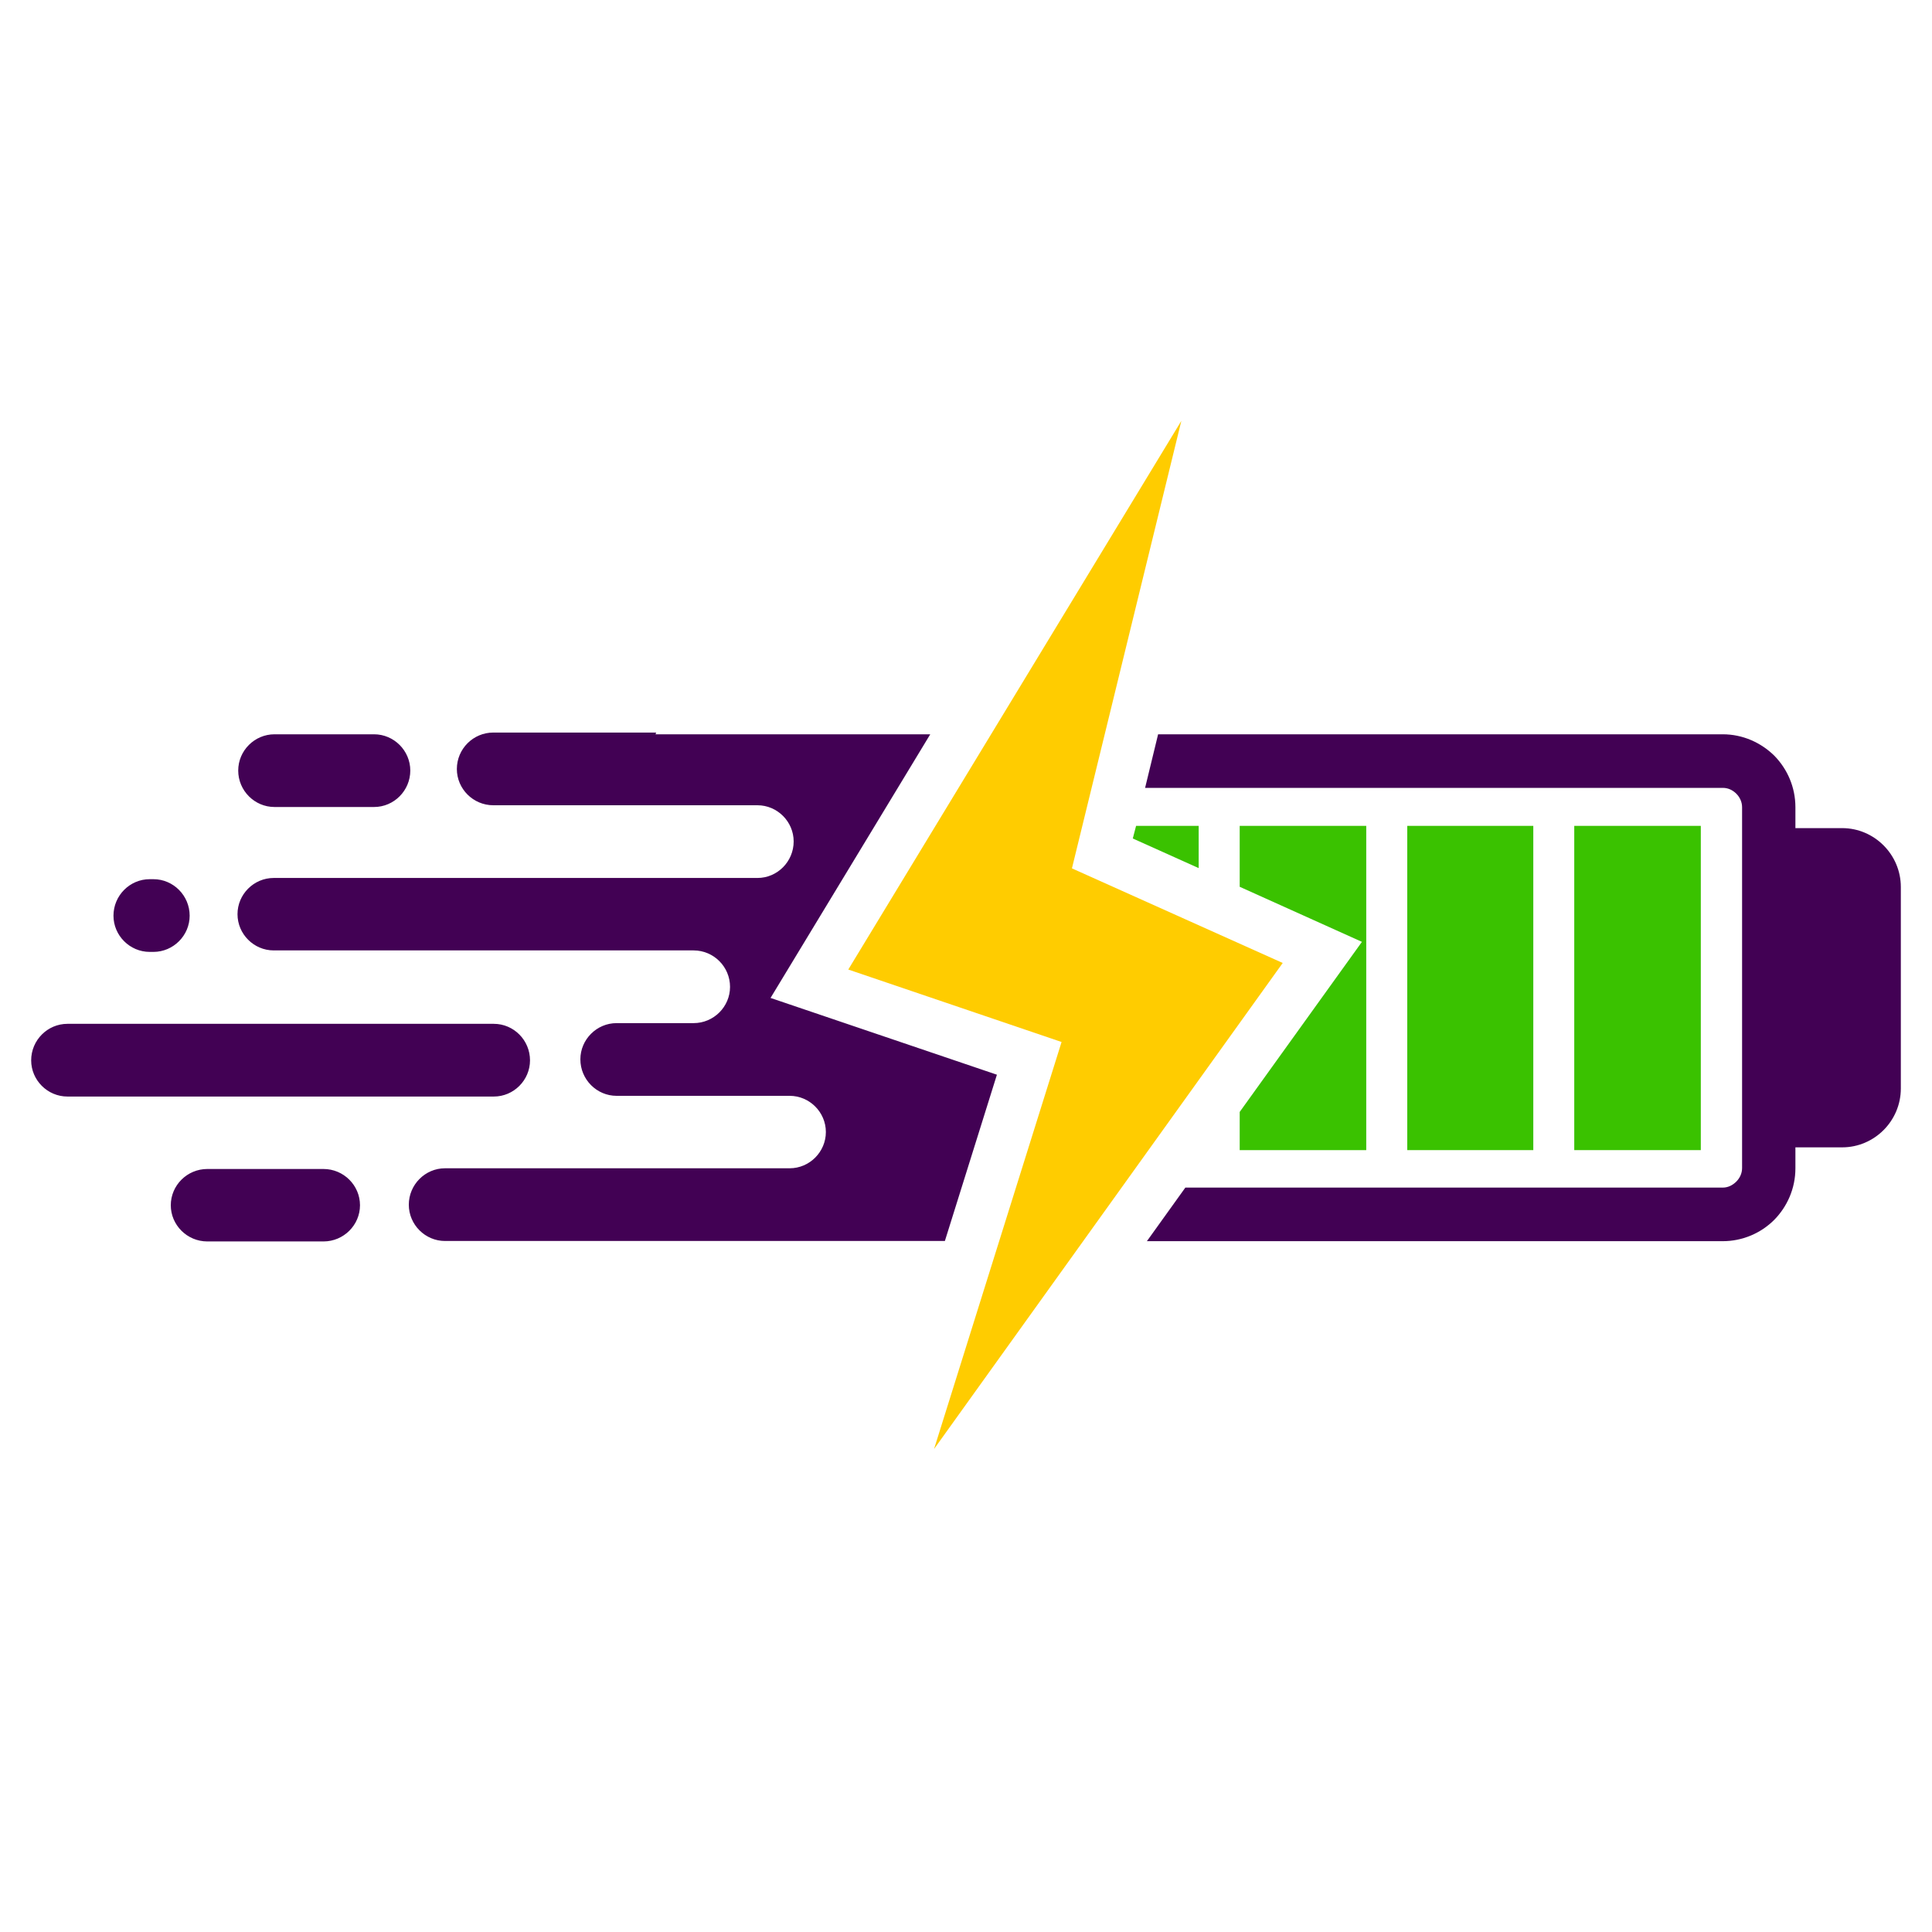
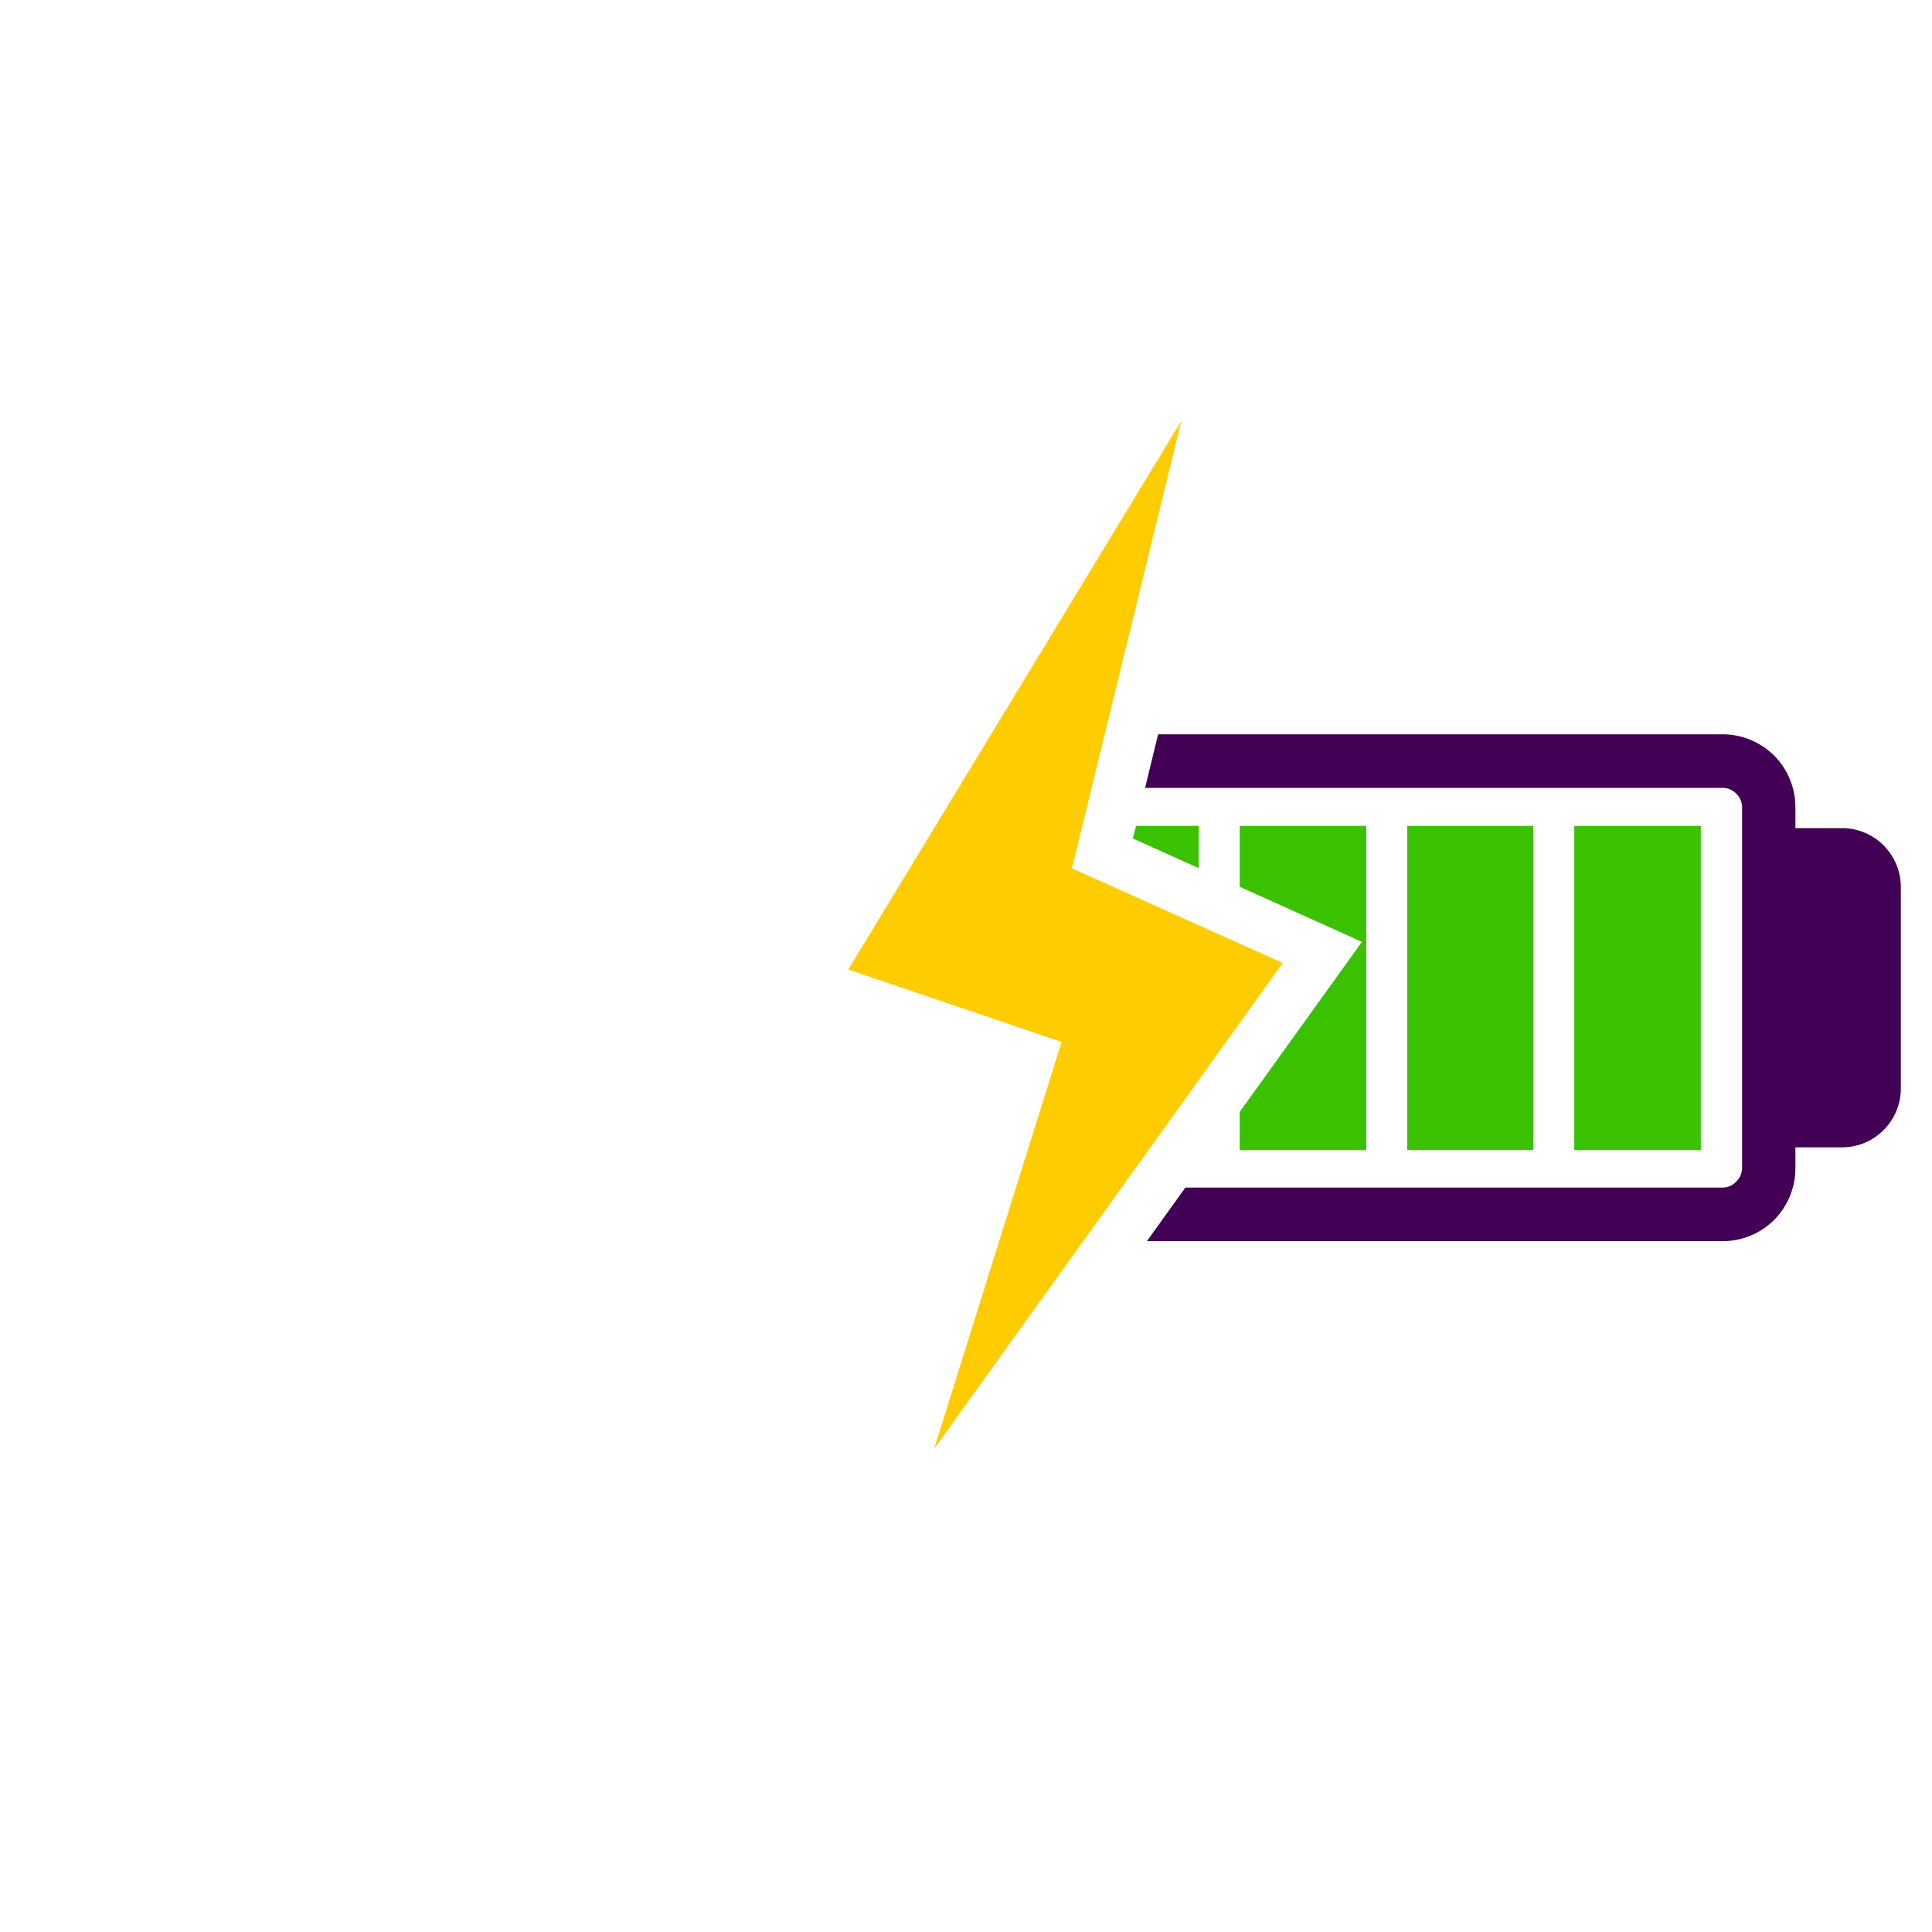
<svg xmlns="http://www.w3.org/2000/svg" version="1.0" preserveAspectRatio="xMidYMid meet" height="40" viewBox="0 0 30 30" zoomAndPan="magnify" width="40">
  <defs>
    <clipPath id="87c7a90efa">
      <path clip-rule="nonzero" d="M 28 14 L 29.516 14 L 29.516 16 L 28 16 Z M 28 14" />
    </clipPath>
    <clipPath id="1cdd634cff">
      <path clip-rule="nonzero" d="M 27.93 16.023 L 27.695 13.129 L 29.145 13.012 L 29.375 15.906 Z M 27.93 16.023" />
    </clipPath>
    <clipPath id="b78ffde8e4">
      <path clip-rule="nonzero" d="M 27.93 16.023 L 27.695 13.129 L 29.145 13.012 L 29.375 15.906 Z M 27.93 16.023" />
    </clipPath>
    <clipPath id="69e57e3c56">
      <path clip-rule="nonzero" d="M 28 13 L 29.516 13 L 29.516 15 L 28 15 Z M 28 13" />
    </clipPath>
    <clipPath id="dbe8e9bc8f">
      <path clip-rule="nonzero" d="M 27.93 16.023 L 27.695 13.129 L 29.145 13.012 L 29.375 15.906 Z M 27.93 16.023" />
    </clipPath>
    <clipPath id="ae2023ff8c">
      <path clip-rule="nonzero" d="M 27.93 16.023 L 27.695 13.129 L 29.145 13.012 L 29.375 15.906 Z M 27.93 16.023" />
    </clipPath>
    <clipPath id="8bb1dbd524">
      <path clip-rule="nonzero" d="M 28 14 L 29 14 L 29 15 L 28 15 Z M 28 14" />
    </clipPath>
    <clipPath id="e09b128fd6">
-       <path clip-rule="nonzero" d="M 27.93 16.023 L 27.695 13.129 L 29.145 13.012 L 29.375 15.906 Z M 27.93 16.023" />
-     </clipPath>
+       </clipPath>
    <clipPath id="fe20b96719">
      <path clip-rule="nonzero" d="M 27.93 16.023 L 27.695 13.129 L 29.145 13.012 L 29.375 15.906 Z M 27.93 16.023" />
    </clipPath>
    <clipPath id="41e0a24d33">
      <path clip-rule="nonzero" d="M 28 13 L 29 13 L 29 15 L 28 15 Z M 28 13" />
    </clipPath>
    <clipPath id="c8afb39070">
      <path clip-rule="nonzero" d="M 27.93 16.023 L 27.695 13.129 L 29.145 13.012 L 29.375 15.906 Z M 27.93 16.023" />
    </clipPath>
    <clipPath id="ef3b5b9e31">
-       <path clip-rule="nonzero" d="M 27.93 16.023 L 27.695 13.129 L 29.145 13.012 L 29.375 15.906 Z M 27.93 16.023" />
+       <path clip-rule="nonzero" d="M 27.93 16.023 L 27.695 13.129 L 29.375 15.906 Z M 27.93 16.023" />
    </clipPath>
    <clipPath id="69de6e90e3">
      <path clip-rule="nonzero" d="M 28 13 L 29 13 L 29 14 L 28 14 Z M 28 13" />
    </clipPath>
    <clipPath id="becb7bf13c">
      <path clip-rule="nonzero" d="M 27.93 16.023 L 27.695 13.129 L 29.145 13.012 L 29.375 15.906 Z M 27.93 16.023" />
    </clipPath>
    <clipPath id="c69398bead">
      <path clip-rule="nonzero" d="M 27.93 16.023 L 27.695 13.129 L 29.145 13.012 L 29.375 15.906 Z M 27.93 16.023" />
    </clipPath>
    <clipPath id="b4d3a13738">
      <path clip-rule="nonzero" d="M 27 14 L 29.516 14 L 29.516 15 L 27 15 Z M 27 14" />
    </clipPath>
    <clipPath id="f8f2549909">
      <path clip-rule="nonzero" d="M 27.93 16.023 L 27.695 13.129 L 29.145 13.012 L 29.375 15.906 Z M 27.93 16.023" />
    </clipPath>
    <clipPath id="98a7cf208b">
      <path clip-rule="nonzero" d="M 27.93 16.023 L 27.695 13.129 L 29.145 13.012 L 29.375 15.906 Z M 27.93 16.023" />
    </clipPath>
    <clipPath id="e5b718fa40">
-       <path clip-rule="nonzero" d="M 0.484 11 L 16 11 L 16 20 L 0.484 20 Z M 0.484 11" />
-     </clipPath>
+       </clipPath>
    <clipPath id="8c02bcf33f">
      <path clip-rule="nonzero" d="M 17 11 L 29.516 11 L 29.516 20 L 17 20 Z M 17 11" />
    </clipPath>
    <clipPath id="c036c5dfb1">
      <path clip-rule="nonzero" d="M 13 6.531 L 20 6.531 L 20 22.5 L 13 22.5 Z M 13 6.531" />
    </clipPath>
  </defs>
  <g clip-path="url(#87c7a90efa)">
    <g clip-path="url(#1cdd634cff)">
      <g clip-path="url(#b78ffde8e4)">
        <path fill-rule="evenodd" fill-opacity="1" d="M 28.332 15.016 L 28.324 14.898 L 28.301 14.59 L 28.727 14.805 L 28.816 14.445 L 29.078 14.508 L 29.105 14.871 L 29.141 15.277 C 29.141 15.305 29.117 15.332 29.09 15.336 C 29.059 15.34 29.031 15.316 29.027 15.285 L 29 14.961 L 28.996 14.879 L 28.984 14.754 C 28.984 14.723 28.957 14.699 28.926 14.703 C 28.895 14.707 28.871 14.734 28.875 14.762 L 28.891 14.969 L 28.895 15.031 C 28.898 15.059 28.875 15.086 28.844 15.09 C 28.812 15.094 28.785 15.07 28.781 15.039 L 28.777 14.953 L 28.773 14.918 C 28.77 14.891 28.742 14.867 28.715 14.867 C 28.684 14.871 28.66 14.898 28.66 14.93 L 28.672 15.043 L 28.715 15.574 C 28.715 15.605 28.691 15.633 28.664 15.637 C 28.633 15.637 28.605 15.613 28.602 15.586 L 28.555 14.996 L 28.543 14.863 L 28.543 14.84 C 28.539 14.809 28.512 14.785 28.48 14.789 C 28.449 14.789 28.43 14.816 28.43 14.848 L 28.441 15.004 L 28.465 15.254 C 28.465 15.285 28.441 15.312 28.41 15.316 C 28.383 15.316 28.355 15.297 28.352 15.266 Z M 28.852 15.883 L 28.801 15.227 C 28.797 15.195 28.82 15.168 28.852 15.168 C 28.883 15.164 28.91 15.188 28.91 15.219 L 28.965 15.875 C 28.965 15.906 28.945 15.934 28.914 15.934 C 28.883 15.938 28.855 15.914 28.852 15.883 Z M 29.059 15.652 L 29.043 15.473 C 29.043 15.441 29.066 15.414 29.094 15.41 C 29.125 15.41 29.152 15.434 29.156 15.461 L 29.172 15.641 C 29.172 15.672 29.148 15.699 29.117 15.703 C 29.09 15.703 29.062 15.68 29.059 15.652 Z M 28.621 15.773 L 28.617 15.77 C 28.617 15.738 28.641 15.711 28.672 15.707 C 28.699 15.707 28.727 15.73 28.73 15.762 L 28.73 15.766 C 28.734 15.797 28.711 15.824 28.68 15.828 C 28.648 15.828 28.621 15.805 28.621 15.773 Z M 28.383 15.602 L 28.367 15.449 C 28.367 15.418 28.391 15.391 28.422 15.387 C 28.449 15.383 28.477 15.406 28.48 15.438 L 28.492 15.59 C 28.496 15.621 28.473 15.648 28.441 15.652 C 28.41 15.656 28.383 15.633 28.383 15.602 Z M 28.383 15.602" fill="#420154" />
      </g>
    </g>
  </g>
  <g clip-path="url(#69e57e3c56)">
    <g clip-path="url(#dbe8e9bc8f)">
      <g clip-path="url(#ae2023ff8c)">
        <path fill-rule="nonzero" fill-opacity="1" d="M 28.273 14.242 L 28.203 13.371 C 28.199 13.34 28.211 13.312 28.227 13.289 C 28.246 13.27 28.273 13.254 28.305 13.25 L 28.336 13.246 L 28.332 13.176 C 28.328 13.125 28.363 13.082 28.414 13.078 L 28.727 13.055 C 28.773 13.051 28.82 13.086 28.824 13.137 L 28.828 13.207 L 28.859 13.207 C 28.891 13.203 28.922 13.215 28.941 13.23 C 28.965 13.25 28.98 13.277 28.98 13.309 L 29.055 14.195 L 28.965 14.145 L 28.898 13.316 C 28.898 13.309 28.895 13.301 28.891 13.297 C 28.883 13.289 28.875 13.289 28.867 13.289 L 28.312 13.332 C 28.305 13.332 28.297 13.336 28.293 13.344 C 28.285 13.348 28.285 13.355 28.285 13.363 L 28.355 14.254 L 28.27 14.242 Z M 28.273 14.242" fill="#420154" />
      </g>
    </g>
  </g>
  <g clip-path="url(#8bb1dbd524)">
    <g clip-path="url(#e09b128fd6)">
      <g clip-path="url(#fe20b96719)">
        <path fill-rule="evenodd" fill-opacity="1" d="M 28.414 14.262 L 28.406 14.168 L 28.473 14.16 L 28.434 14.266 Z M 28.414 14.262" fill="#3ac200" />
      </g>
    </g>
  </g>
  <g clip-path="url(#41e0a24d33)">
    <g clip-path="url(#c8afb39070)">
      <g clip-path="url(#ef3b5b9e31)">
        <path fill-rule="evenodd" fill-opacity="1" d="M 28.402 14.105 L 28.387 13.91 L 28.887 13.867 L 28.902 14.062 L 28.844 14.066 L 28.566 13.902 L 28.496 14.098 Z M 28.402 14.105" fill="#3ac200" />
      </g>
    </g>
  </g>
  <g clip-path="url(#69de6e90e3)">
    <g clip-path="url(#becb7bf13c)">
      <g clip-path="url(#c69398bead)">
        <path fill-rule="evenodd" fill-opacity="1" d="M 28.383 13.848 L 28.367 13.652 L 28.867 13.613 L 28.883 13.805 Z M 28.383 13.848" fill="#3ac200" />
-         <path fill-rule="evenodd" fill-opacity="1" d="M 28.359 13.59 L 28.344 13.395 L 28.844 13.355 L 28.859 13.547 Z M 28.359 13.59" fill="#3ac200" />
      </g>
    </g>
  </g>
  <g clip-path="url(#b4d3a13738)">
    <g clip-path="url(#f8f2549909)">
      <g clip-path="url(#98a7cf208b)">
        <path fill-rule="evenodd" fill-opacity="1" d="M 27.785 14.242 L 28.672 14.688 L 28.758 14.352 L 29.398 14.496 L 28.609 14.02 L 28.488 14.355 Z M 27.785 14.242" fill="#ffcc00" />
      </g>
    </g>
  </g>
  <g clip-path="url(#e5b718fa40)">
-     <path fill-rule="evenodd" fill-opacity="1" d="M 10.18 11.402 L 14.445 11.402 L 11.965 15.496 L 15.48 16.688 L 14.672 19.27 L 6.91 19.27 C 6.602 19.27 6.348 19.016 6.348 18.707 C 6.348 18.395 6.602 18.141 6.91 18.141 L 12.262 18.141 C 12.57 18.141 12.824 17.887 12.824 17.578 C 12.824 17.27 12.57 17.016 12.262 17.016 L 9.574 17.016 C 9.266 17.016 9.012 16.762 9.012 16.449 C 9.012 16.141 9.266 15.887 9.574 15.887 L 10.77 15.887 C 11.082 15.887 11.336 15.633 11.336 15.324 C 11.336 15.012 11.082 14.758 10.77 14.758 L 4.25 14.758 C 3.941 14.758 3.688 14.504 3.688 14.195 C 3.688 13.887 3.941 13.633 4.25 13.633 L 11.762 13.633 C 12.07 13.633 12.324 13.379 12.324 13.066 C 12.324 12.758 12.07 12.504 11.762 12.504 L 7.66 12.504 C 7.348 12.504 7.094 12.25 7.094 11.941 C 7.094 11.629 7.348 11.375 7.66 11.375 L 10.188 11.375 Z M 1.047 15.898 L 7.668 15.898 C 7.977 15.898 8.23 16.152 8.23 16.465 C 8.23 16.773 7.977 17.027 7.668 17.027 L 1.047 17.027 C 0.738 17.027 0.484 16.773 0.484 16.465 C 0.484 16.152 0.738 15.898 1.047 15.898 Z M 3.219 18.152 L 5.023 18.152 C 5.336 18.152 5.59 18.406 5.59 18.715 C 5.59 19.023 5.336 19.277 5.023 19.277 L 3.219 19.277 C 2.906 19.277 2.652 19.023 2.652 18.715 C 2.652 18.406 2.906 18.152 3.219 18.152 Z M 2.324 13.652 L 2.383 13.652 C 2.691 13.652 2.945 13.906 2.945 14.219 C 2.945 14.527 2.691 14.781 2.383 14.781 L 2.324 14.781 C 2.016 14.781 1.762 14.527 1.762 14.219 C 1.762 13.906 2.016 13.652 2.324 13.652 Z M 4.262 11.402 L 5.809 11.402 C 6.117 11.402 6.371 11.656 6.371 11.965 C 6.371 12.277 6.117 12.531 5.809 12.531 L 4.262 12.531 C 3.953 12.531 3.699 12.277 3.699 11.965 C 3.699 11.656 3.953 11.402 4.262 11.402 Z M 4.262 11.402" fill="#420154" />
-   </g>
+     </g>
  <g clip-path="url(#8c02bcf33f)">
    <path fill-rule="nonzero" fill-opacity="1" d="M 17.984 11.402 L 26.75 11.402 C 27.062 11.402 27.344 11.531 27.551 11.734 C 27.754 11.941 27.879 12.223 27.879 12.535 L 27.879 12.859 L 28.605 12.859 C 29.105 12.859 29.516 13.27 29.516 13.773 L 29.516 16.902 C 29.516 17.406 29.105 17.816 28.605 17.816 L 27.879 17.816 L 27.879 18.141 C 27.879 18.457 27.75 18.738 27.551 18.941 C 27.344 19.148 27.059 19.273 26.75 19.273 L 17.809 19.273 L 18.406 18.441 L 26.75 18.441 C 26.832 18.441 26.902 18.406 26.961 18.348 C 27.016 18.293 27.051 18.219 27.051 18.137 L 27.051 12.535 C 27.051 12.453 27.016 12.379 26.961 12.324 C 26.902 12.266 26.832 12.234 26.75 12.234 L 17.781 12.234 L 17.984 11.398 Z M 17.984 11.402" fill="#420154" />
  </g>
  <path fill-rule="evenodd" fill-opacity="1" d="M 17.641 12.824 L 18.613 12.824 L 18.613 13.48 L 17.59 13.02 Z M 17.641 12.824" fill="#3ac200" />
  <path fill-rule="evenodd" fill-opacity="1" d="M 19.25 12.824 L 21.215 12.824 L 21.215 17.859 L 19.25 17.859 L 19.25 17.266 L 21.148 14.625 L 19.25 13.77 Z M 19.25 12.824" fill="#3ac200" />
  <path fill-rule="evenodd" fill-opacity="1" d="M 21.852 12.824 L 23.809 12.824 L 23.809 17.859 L 21.852 17.859 Z M 21.852 12.824" fill="#3ac200" />
  <path fill-rule="evenodd" fill-opacity="1" d="M 24.445 12.824 L 26.41 12.824 L 26.41 17.859 L 24.445 17.859 Z M 24.445 12.824" fill="#3ac200" />
  <g clip-path="url(#c036c5dfb1)">
    <path fill-rule="evenodd" fill-opacity="1" d="M 18.344 6.535 L 13.172 15.055 L 16.484 16.18 L 14.504 22.5 L 19.918 14.953 L 16.645 13.484 Z M 18.344 6.535" fill="#ffcc00" />
  </g>
</svg>